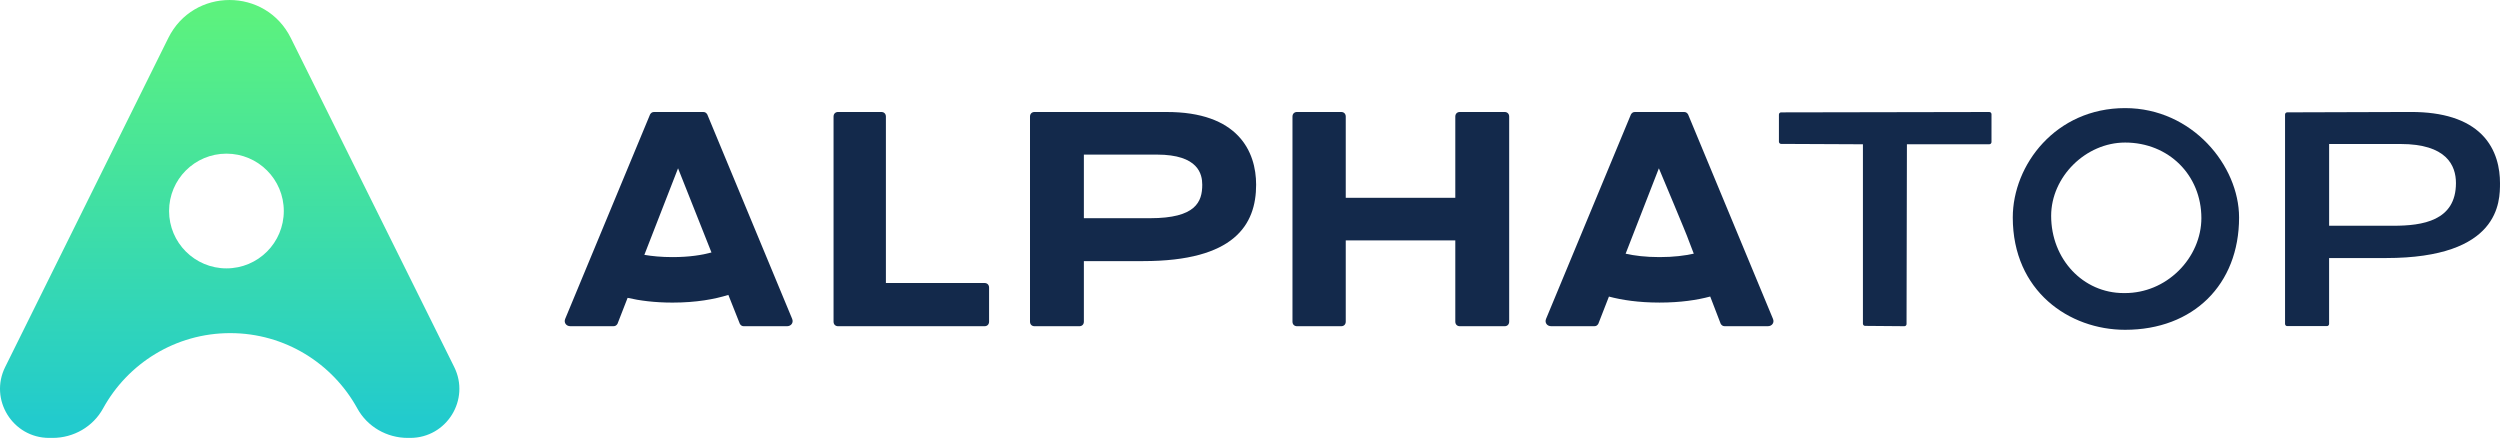
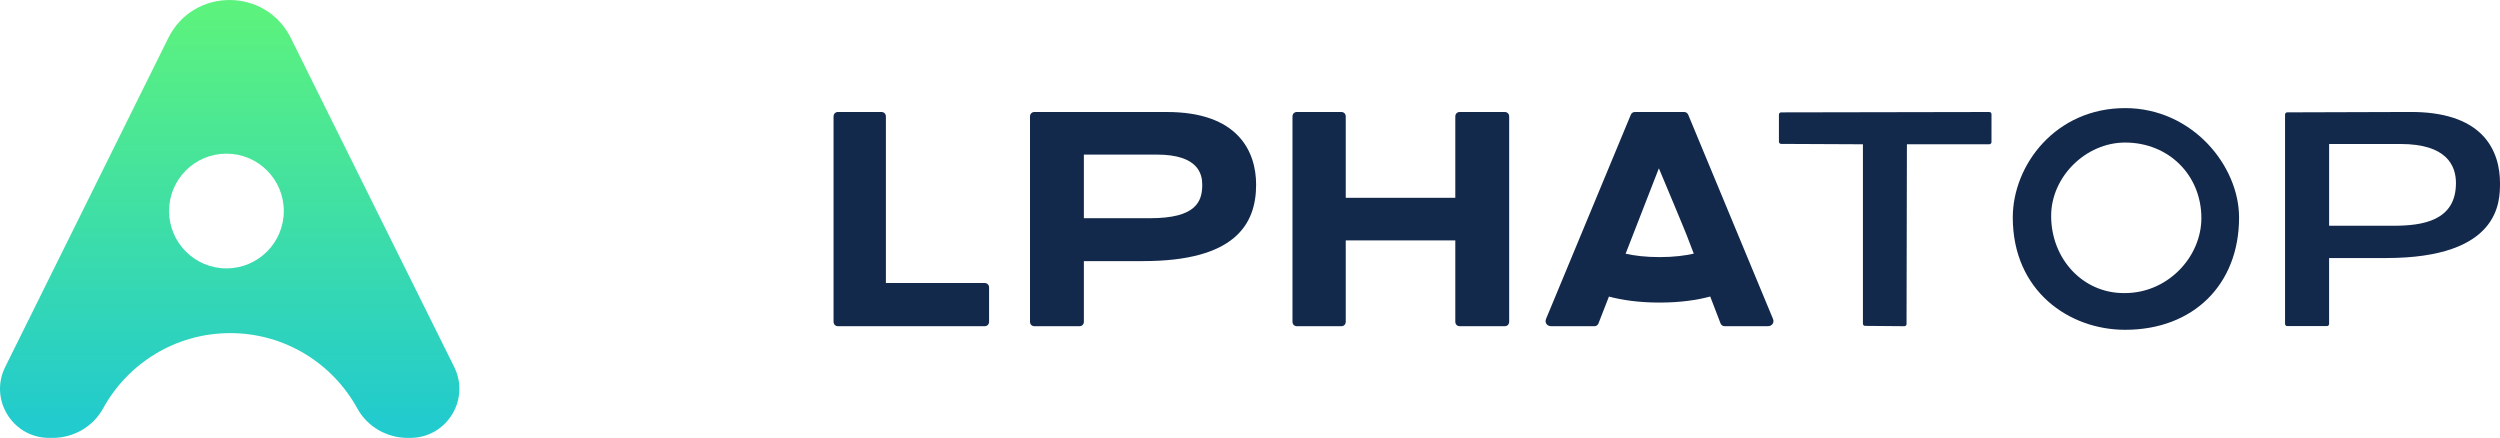
<svg xmlns="http://www.w3.org/2000/svg" version="1.1" id="Layer_1" x="0px" y="0px" viewBox="0 0 1000 175.16" style="enable-background:new 0 0 1000 175.16;" xml:space="preserve">
  <style type="text/css">
	.st0{fill:#1E1E1E;}
	.st1{fill:#13294B;}
	.st2{fill:url(#SVGID_1_);}
	.st3{fill:#FFFFFF;}
	.st4{fill:url(#SVGID_2_);}
	.st5{fill:url(#SVGID_3_);}
	.st6{fill:url(#SVGID_4_);}
	.st7{fill:url(#SVGID_5_);}
	.st8{fill:url(#SVGID_6_);}
</style>
  <g>
    <g>
      <path class="st1" d="M393.8,113.2c1.1,0,1.83,0.73,1.83,1.83v13.63c0,1.1-0.73,1.83-1.83,1.83h-58.55c-1.1,0-1.83-0.73-1.83-1.83    V46.62c0-1.09,0.73-1.83,1.83-1.83h17.28c1.09,0,1.83,0.73,1.83,1.83v66.58H393.8z" />
      <path class="st1" d="M466.42,44.8c28.85-0.12,36.03,15.82,36.03,29.09c0,16.07-8.76,30.55-45.16,30.55h-23.74v24.22    c0,1.1-0.73,1.83-1.83,1.83h-17.89c-1.1,0-1.83-0.73-1.83-1.83V46.62c0-1.09,0.73-1.83,1.83-1.83H466.42z M460.09,87.28    c18.26,0,20.81-6.57,20.81-13.39c0-4.14-1.46-12.05-18.14-12.05h-29.21v25.44H460.09z" />
      <path class="st1" d="M603.67,128.66c0,1.1-0.73,1.83-1.83,1.83h-17.89c-1.09,0-1.83-0.73-1.83-1.83v-32.5H538.3v32.5    c0,1.1-0.73,1.83-1.83,1.83h-17.65c-1.1,0-1.83-0.73-1.83-1.83V46.62c0-1.09,0.73-1.83,1.83-1.83h17.65    c1.09,0,1.83,0.73,1.83,1.83v32.5h43.82v-32.5c0-1.09,0.73-1.83,1.83-1.83h17.89c1.09,0,1.83,0.73,1.83,1.83V128.66z" />
-       <path class="st1" d="M316.87,127.56l-33.96-81.79c-0.37-0.61-0.85-0.97-1.58-0.97h-19.72c-0.73,0-1.22,0.36-1.58,0.97    l-33.96,81.79c-0.61,1.46,0.37,2.92,2.07,2.92h17.28c0.73,0,1.22-0.37,1.58-0.97l4.04-10.37c4.84,1.11,10.77,1.9,17.96,1.9    c9.53,0,16.86-1.37,22.34-3.08l4.59,11.56c0.36,0.61,0.85,0.97,1.58,0.97h17.28C316.5,130.49,317.48,129.03,316.87,127.56z     M269,102.84c-4.46,0-8.17-0.37-11.26-0.9l13.48-34.62l13.37,33.67C280.91,101.99,275.8,102.84,269,102.84z" />
      <path class="st1" d="M709.2,127.57l-33.96-81.79c-0.36-0.62-0.86-0.98-1.58-0.98h-19.71c-0.73,0-1.22,0.36-1.58,0.98l-33.96,81.79    c-0.6,1.46,0.36,2.91,2.07,2.91h17.27c0.75,0,1.22-0.36,1.58-0.97l4.24-10.88c5.19,1.38,11.87,2.4,20.24,2.4    c8.39,0,15.07-1.02,20.27-2.42l4.19,10.9c0.36,0.6,0.86,0.97,1.58,0.97h17.29C708.84,130.48,709.82,129.02,709.2,127.57z     M663.81,102.84c-5.62,0-10.1-0.58-13.56-1.36l13.3-34.16c0,0,11.76,27.97,11.76,28.41l2.2,5.73    C674.02,102.24,669.51,102.84,663.81,102.84z" />
      <path class="st1" d="M795.72,44.8C795.72,44.8,795.72,44.8,795.72,44.8l-83.28,0.15c-0.48,0-0.87,0.39-0.87,0.87v10.87    c0,0.48,0.39,0.87,0.87,0.87l32.73,0.15v71.77c0,0.48,0.39,0.87,0.86,0.87l15.71,0.13c0,0,0,0,0.01,0c0.23,0,0.45-0.09,0.61-0.25    c0.17-0.16,0.26-0.38,0.26-0.62l0.15-71.91h32.96c0.48,0,0.87-0.39,0.87-0.87V45.67c0-0.23-0.09-0.45-0.26-0.62    C796.17,44.89,795.95,44.8,795.72,44.8z" />
      <path class="st1" d="M850.04,43.24c-27.75,0-44.93,22.71-44.93,43.75c0,29.5,22.6,44.93,44.93,44.93    c27.27,0,45.59-18.06,45.59-44.93C895.63,66.29,876.91,43.24,850.04,43.24z M871.42,108.33c-5.84,5.74-13.45,8.9-21.44,8.9    l-0.51,0c-16.26,0-29.01-13.57-29.01-30.89c0-15.62,13.83-29.32,29.59-29.32c17.39,0,30.5,13,30.5,30.24    C880.54,94.94,877.22,102.63,871.42,108.33z" />
      <path class="st1" d="M992.68,53.78L992.68,53.78c-5.99-5.96-15.47-8.99-28.19-8.99l-0.33,0l-49.27,0.15    c-0.48,0-0.87,0.39-0.87,0.87v83.76c0,0.48,0.39,0.87,0.87,0.87h15.88c0.48,0,0.87-0.39,0.87-0.87v-26.35h22.72    c45.64,0,45.64-22.58,45.64-30C1000,67.68,998.73,59.81,992.68,53.78z M957.36,90.3h-25.71c0,0,0,0,0,0V57.6h28.58    c18.31,0,22.15,8.5,22.15,15.63C982.38,88.36,969,90.3,957.36,90.3z" />
    </g>
    <linearGradient id="SVGID_1_" gradientUnits="userSpaceOnUse" x1="91.876" y1="167.614" x2="91.876" y2="5.833">
      <stop offset="0" style="stop-color:#22CBCD" />
      <stop offset="1" style="stop-color:#5CF27E" />
    </linearGradient>
    <path class="st2" d="M181.66,146.75L116.32,15.19c-10.06-20.25-38.95-20.25-49,0.01L2.1,146.75c-6.53,13.05,2.96,28.41,17.55,28.41   h1.41c8.35,0,16.14-4.45,20.16-11.77c9.85-17.96,28.93-30.14,50.86-30.14c21.93,0,41.01,12.18,50.86,30.14   c4.02,7.32,11.81,11.77,20.16,11.77h0.99C178.69,175.16,188.18,159.8,181.66,146.75z M90.58,107.35   c-12.67,0-22.95-10.27-22.95-22.95c0-12.67,10.27-22.94,22.95-22.94c12.67,0,22.94,10.27,22.94,22.94   C113.53,97.08,103.25,107.35,90.58,107.35z" />
  </g>
</svg>